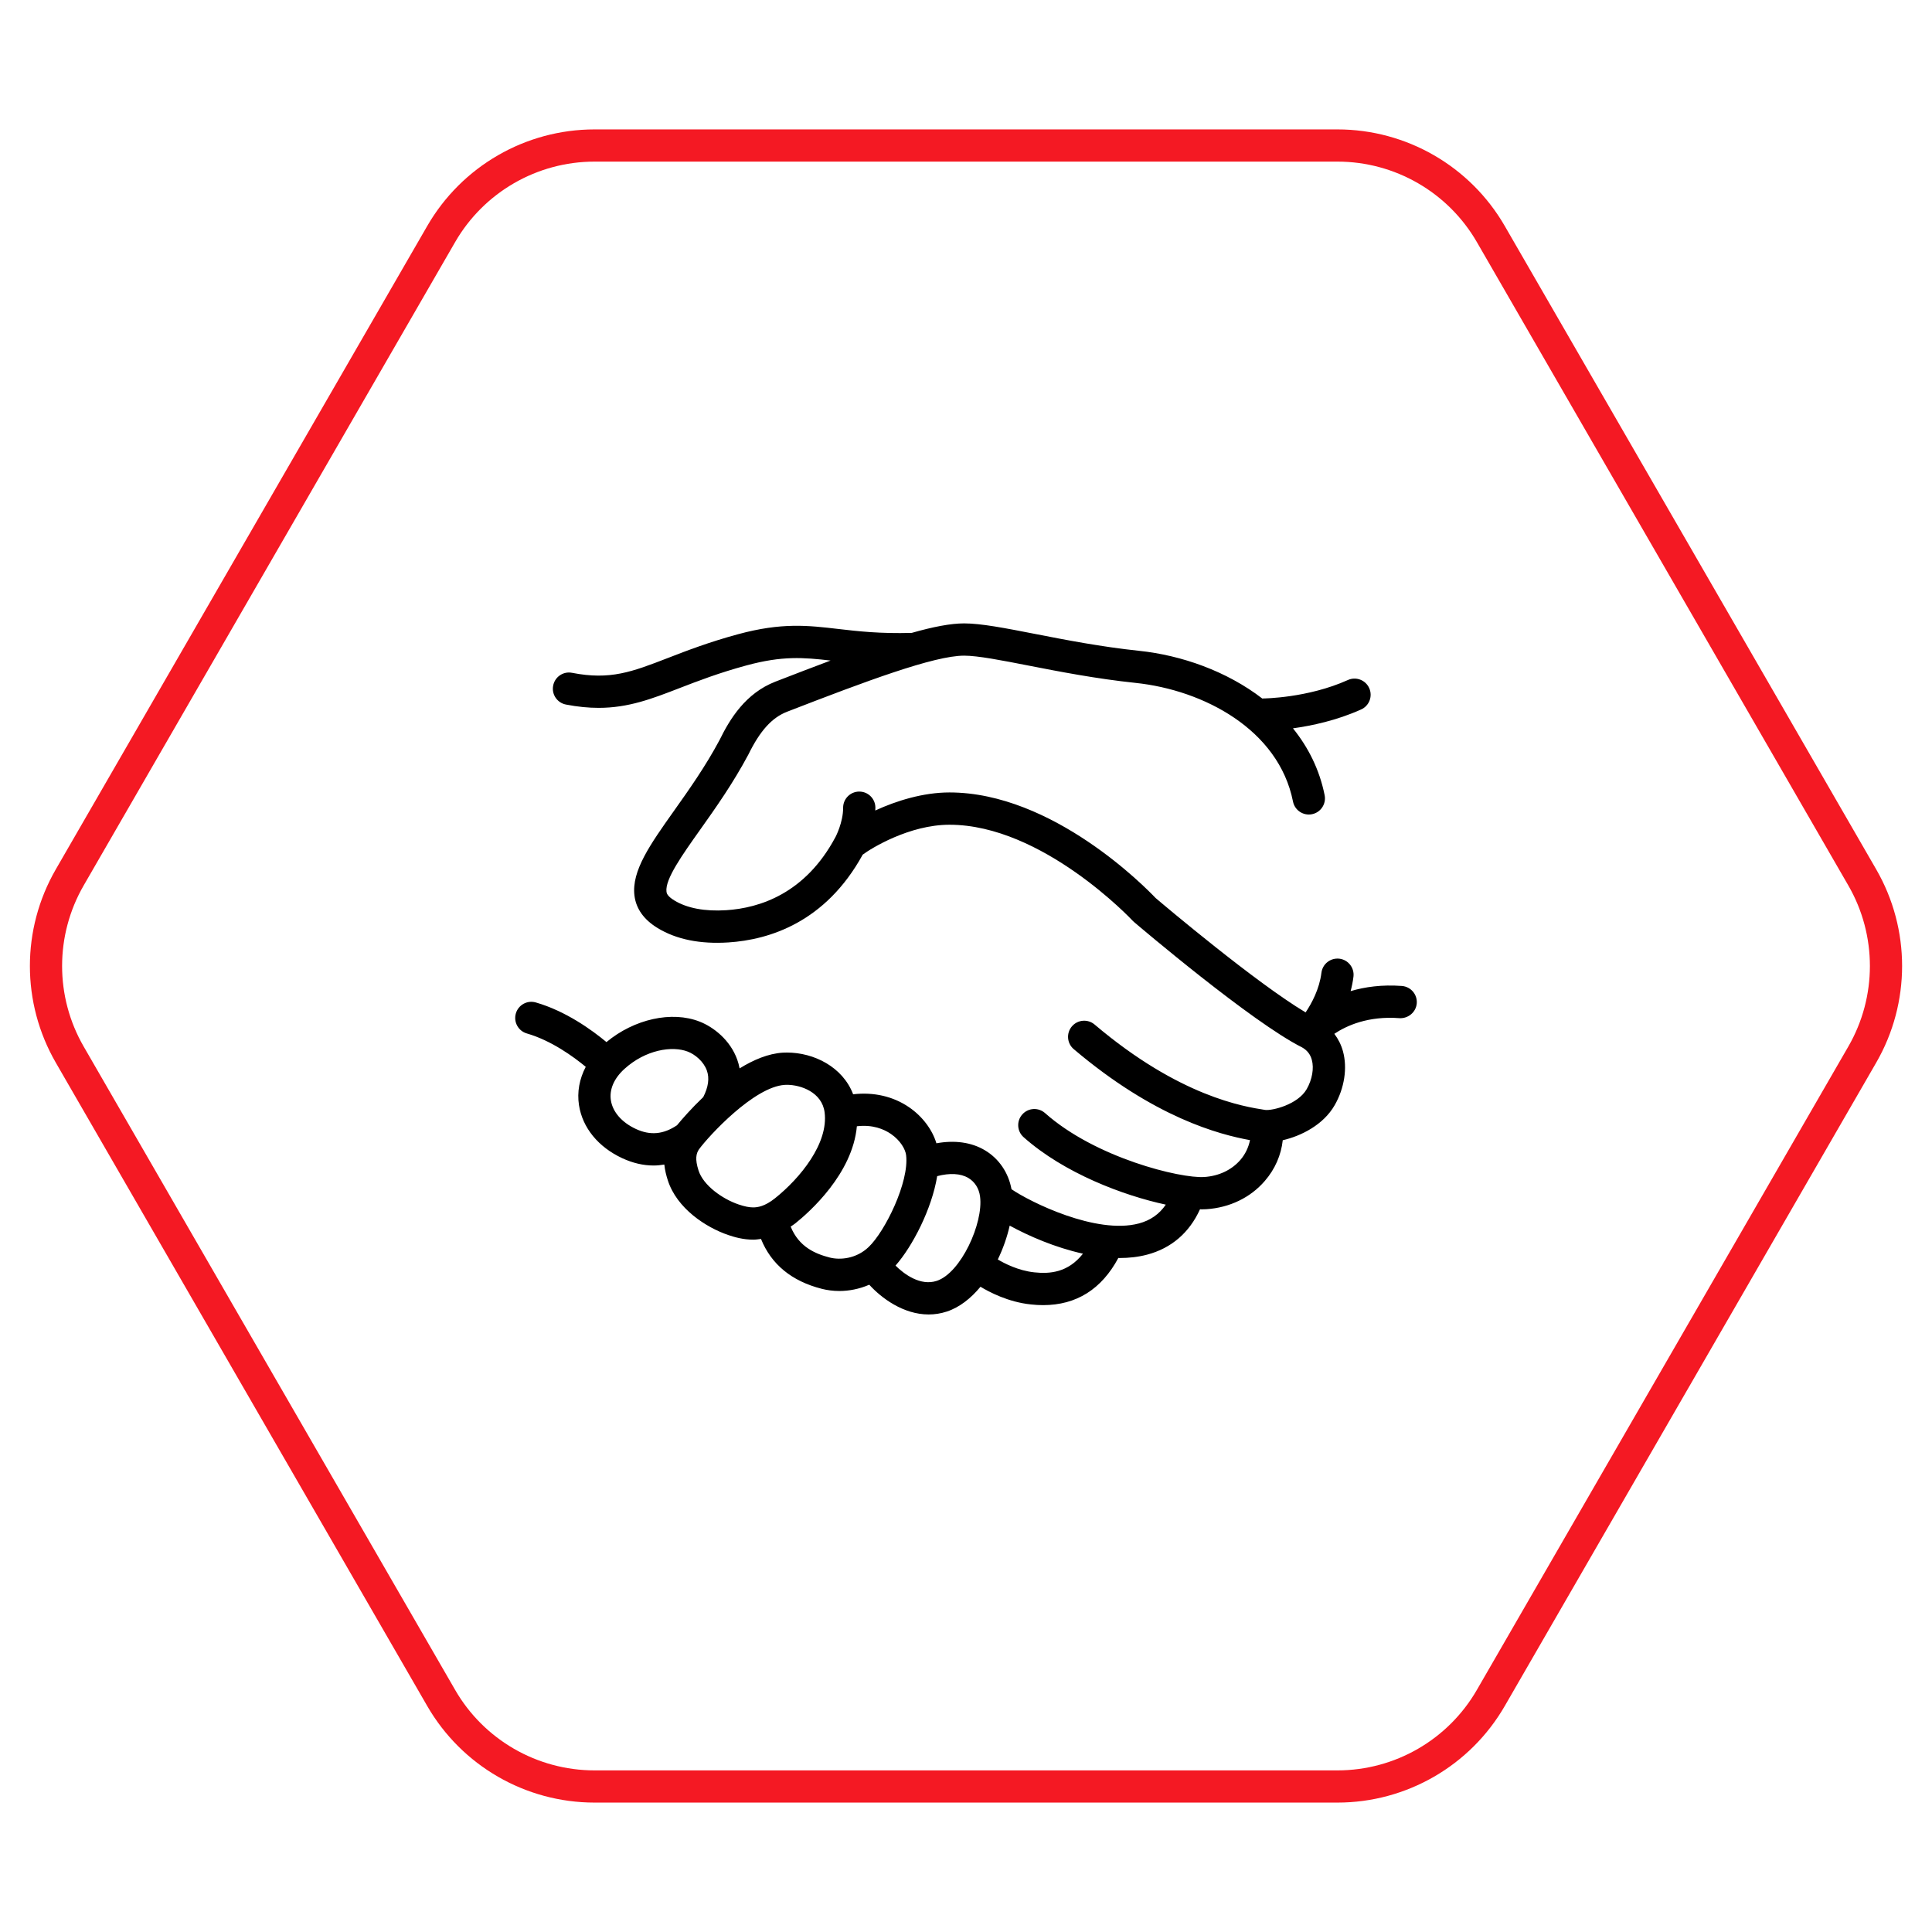
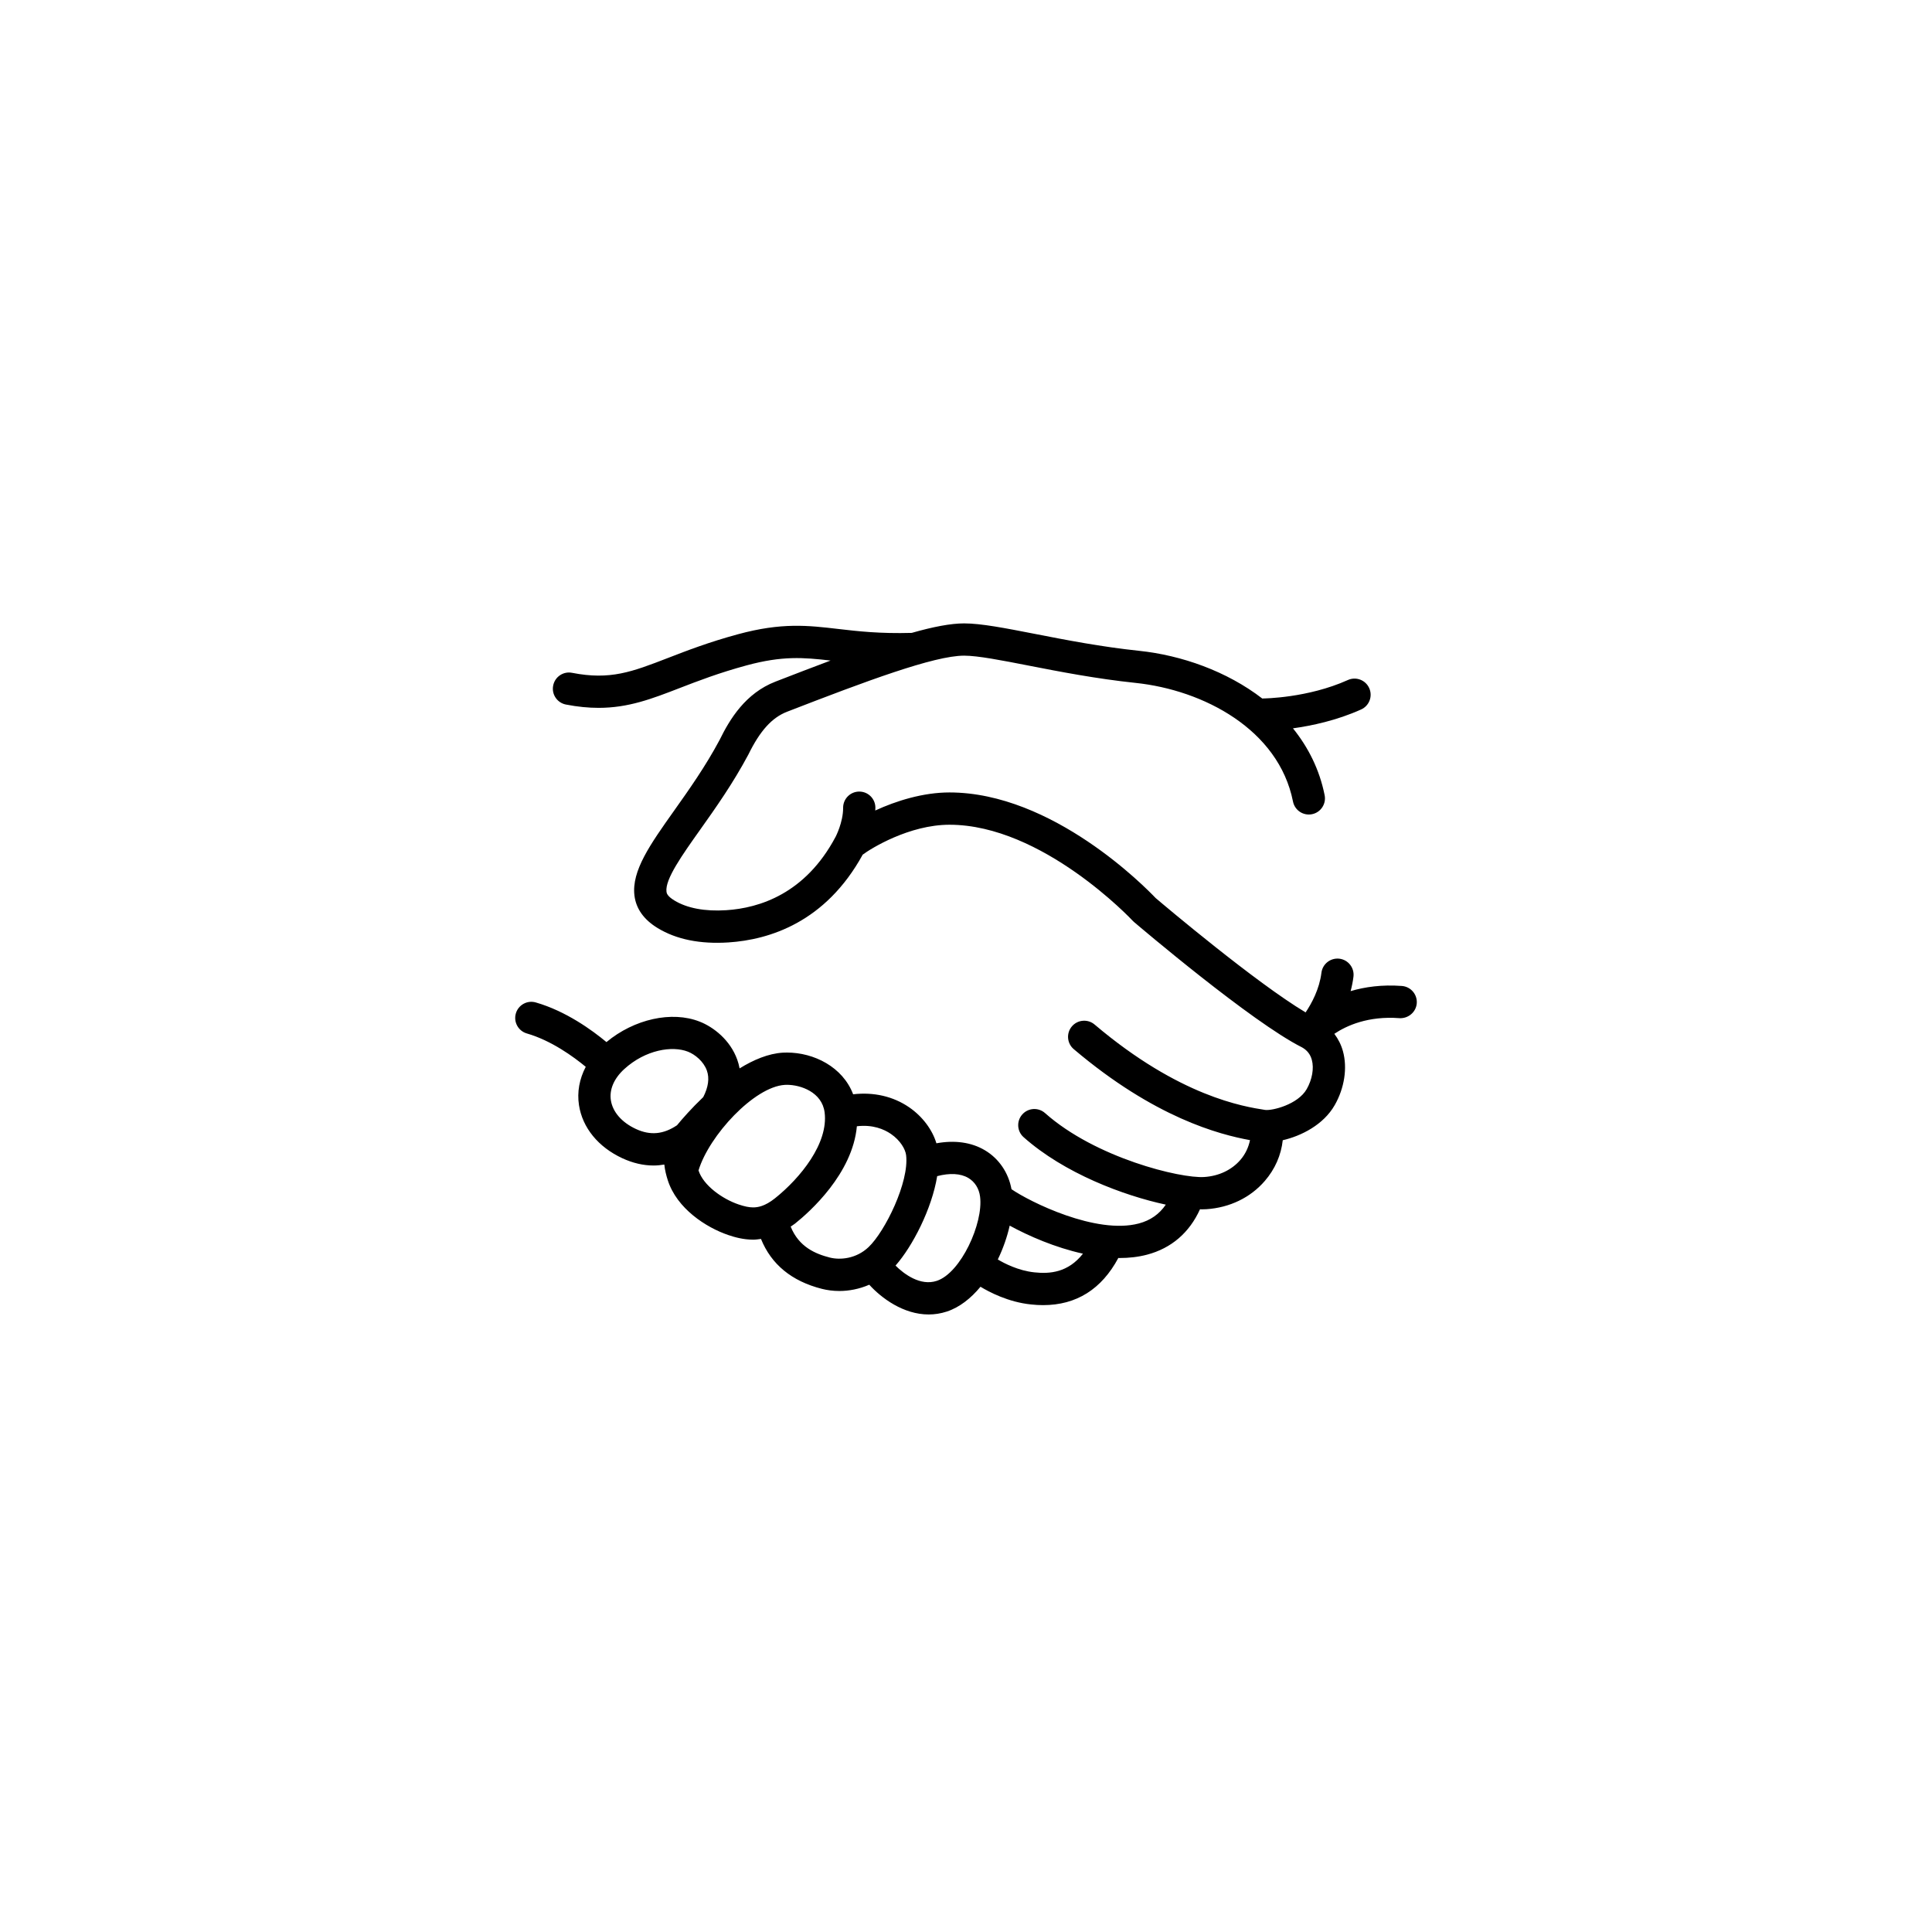
<svg xmlns="http://www.w3.org/2000/svg" width="60" height="60" viewBox="0 0 60 60" fill="none">
-   <path d="M43.536 30.62C42.917 30.574 42.387 30.649 41.945 30.78C41.983 30.636 42.014 30.486 42.033 30.331C42.066 30.057 41.871 29.807 41.596 29.773C41.321 29.741 41.071 29.936 41.038 30.211C40.975 30.719 40.734 31.163 40.547 31.441C38.998 30.516 36.16 28.12 35.889 27.889C35.59 27.574 32.696 24.61 29.486 24.61C28.671 24.61 27.837 24.869 27.182 25.171C27.183 25.141 27.186 25.112 27.186 25.082C27.185 24.806 26.961 24.583 26.685 24.583C26.685 24.583 26.684 24.583 26.683 24.583C26.407 24.584 26.183 24.809 26.184 25.086C26.186 25.541 25.95 25.988 25.949 25.991C25.948 25.992 25.948 25.993 25.948 25.993C25.948 25.993 25.947 25.994 25.947 25.994C25.011 27.753 23.586 28.201 22.554 28.267C21.895 28.31 21.338 28.206 20.942 27.964C20.714 27.825 20.703 27.733 20.698 27.689C20.651 27.307 21.185 26.555 21.75 25.759C22.224 25.091 22.761 24.333 23.242 23.432C23.602 22.696 23.972 22.287 24.442 22.104C26.9 21.151 29.011 20.362 29.941 20.362C30.367 20.362 31.102 20.506 31.952 20.672C32.884 20.854 34.045 21.08 35.266 21.208C37.378 21.43 39.709 22.655 40.155 24.892C40.209 25.164 40.473 25.34 40.745 25.286C41.016 25.232 41.192 24.968 41.138 24.696C40.978 23.896 40.627 23.206 40.154 22.619C40.734 22.539 41.512 22.375 42.271 22.033C42.524 21.919 42.636 21.622 42.522 21.37C42.408 21.117 42.111 21.005 41.859 21.119C40.612 21.681 39.246 21.691 39.232 21.691C39.222 21.691 39.212 21.693 39.202 21.694C38.101 20.846 36.699 20.35 35.371 20.211C34.195 20.087 33.105 19.875 32.144 19.687C31.206 19.504 30.465 19.36 29.942 19.36C29.525 19.36 28.978 19.466 28.314 19.655C27.331 19.683 26.641 19.604 26.032 19.533C25.091 19.423 24.277 19.328 22.919 19.697C22.015 19.942 21.338 20.204 20.741 20.435C19.626 20.866 18.952 21.127 17.766 20.895C17.494 20.841 17.231 21.02 17.179 21.292C17.125 21.563 17.303 21.827 17.575 21.88C17.945 21.952 18.279 21.983 18.59 21.983C19.517 21.983 20.242 21.703 21.103 21.37C21.677 21.148 22.328 20.897 23.182 20.665C24.3 20.362 24.95 20.417 25.794 20.514C25.258 20.715 24.688 20.933 24.081 21.169C23.153 21.529 22.665 22.332 22.35 22.976C21.908 23.805 21.39 24.535 20.933 25.179C20.194 26.221 19.611 27.043 19.703 27.81C19.753 28.221 19.995 28.56 20.421 28.82C21.002 29.175 21.742 29.324 22.62 29.268C23.89 29.186 25.638 28.645 26.792 26.542C27.044 26.352 28.236 25.613 29.487 25.613C32.373 25.613 35.149 28.564 35.176 28.594C35.189 28.608 35.203 28.622 35.218 28.634C35.367 28.761 38.875 31.745 40.436 32.527C40.594 32.616 40.694 32.743 40.74 32.915C40.812 33.177 40.751 33.525 40.581 33.823C40.307 34.303 39.51 34.498 39.291 34.47C38.635 34.368 36.638 34.059 33.994 31.818C33.783 31.639 33.467 31.665 33.288 31.876C33.109 32.087 33.135 32.403 33.346 32.582C35.857 34.711 37.864 35.234 38.82 35.408C38.775 35.628 38.678 35.84 38.522 36.021C38.251 36.335 37.852 36.524 37.398 36.553C36.66 36.602 34.025 35.962 32.455 34.568C32.248 34.384 31.931 34.403 31.748 34.61C31.564 34.816 31.582 35.134 31.79 35.317C33.05 36.437 34.89 37.129 36.205 37.411C36.003 37.707 35.727 37.901 35.367 37.996C34.042 38.348 31.982 37.324 31.413 36.932C31.319 36.419 31.023 35.981 30.586 35.722C30.166 35.472 29.645 35.403 29.081 35.506C28.955 35.085 28.649 34.673 28.236 34.389C27.739 34.047 27.131 33.91 26.495 33.984C26.171 33.132 25.274 32.688 24.441 32.688C24.398 32.688 24.356 32.689 24.315 32.691C23.861 32.718 23.4 32.914 22.969 33.18C22.95 33.08 22.925 32.989 22.896 32.909C22.674 32.289 22.149 31.892 21.731 31.728C20.861 31.385 19.693 31.649 18.834 32.363C18.387 31.991 17.574 31.401 16.64 31.132C16.374 31.055 16.097 31.208 16.02 31.474C15.943 31.74 16.096 32.018 16.362 32.095C17.122 32.314 17.812 32.818 18.191 33.131C17.994 33.507 17.918 33.917 17.981 34.322C18.089 35.023 18.58 35.624 19.329 35.971C19.652 36.12 19.977 36.196 20.299 36.196C20.411 36.196 20.521 36.184 20.631 36.166C20.65 36.348 20.694 36.515 20.739 36.654C21.021 37.534 21.927 38.12 22.617 38.355C22.814 38.422 23.081 38.498 23.39 38.499C23.472 38.499 23.552 38.487 23.633 38.476C23.952 39.264 24.583 39.788 25.527 40.027C25.689 40.068 25.873 40.093 26.068 40.093C26.362 40.093 26.683 40.034 26.996 39.898C27.37 40.311 28.053 40.822 28.841 40.822C29.024 40.822 29.214 40.794 29.406 40.731C29.802 40.6 30.154 40.319 30.45 39.961C30.71 40.119 31.309 40.439 32.021 40.511C32.148 40.525 32.272 40.532 32.393 40.532C33.429 40.532 34.211 40.037 34.731 39.067C34.742 39.068 34.754 39.069 34.765 39.069C35.061 39.069 35.349 39.037 35.622 38.965C36.378 38.766 36.939 38.28 37.267 37.555C37.288 37.555 37.313 37.557 37.333 37.557C37.379 37.557 37.422 37.556 37.462 37.553C38.187 37.506 38.833 37.194 39.28 36.675C39.597 36.309 39.787 35.871 39.837 35.411C40.41 35.278 41.1 34.934 41.451 34.32C41.753 33.792 41.849 33.167 41.707 32.649C41.652 32.448 41.56 32.267 41.439 32.106C41.82 31.851 42.491 31.546 43.462 31.62C43.733 31.636 43.978 31.433 43.999 31.157C44.019 30.881 43.812 30.641 43.536 30.62ZM19.75 35.062C19.311 34.859 19.027 34.533 18.971 34.169C18.92 33.838 19.067 33.494 19.386 33.202C20.049 32.596 20.882 32.471 21.363 32.66C21.583 32.746 21.85 32.961 21.952 33.246C22.038 33.486 21.997 33.764 21.84 34.071C21.472 34.422 21.186 34.75 21.025 34.946C20.602 35.23 20.196 35.268 19.75 35.062ZM22.939 37.406C22.433 37.234 21.843 36.816 21.693 36.349C21.58 35.995 21.619 35.827 21.707 35.694C22.019 35.269 23.422 33.748 24.374 33.692C24.396 33.691 24.418 33.69 24.441 33.69C24.866 33.69 25.528 33.918 25.609 34.545C25.733 35.506 24.857 36.583 24.069 37.213C23.751 37.467 23.529 37.497 23.389 37.497C23.263 37.497 23.124 37.468 22.939 37.406ZM25.773 39.055C25.329 38.942 24.811 38.728 24.555 38.093C24.602 38.06 24.649 38.033 24.695 37.996C25.144 37.638 26.478 36.45 26.611 34.977C27.101 34.919 27.451 35.067 27.668 35.215C27.964 35.418 28.118 35.693 28.14 35.874C28.241 36.71 27.485 38.245 26.975 38.729C26.588 39.097 26.086 39.134 25.773 39.055ZM29.092 39.778C28.584 39.947 28.076 39.568 27.811 39.304C28.338 38.709 28.94 37.542 29.105 36.526C29.492 36.425 29.831 36.439 30.073 36.583C30.275 36.703 30.405 36.91 30.437 37.162C30.544 37.986 29.841 39.532 29.092 39.778ZM32.124 39.514C31.619 39.462 31.176 39.227 30.988 39.114C31.154 38.771 31.279 38.409 31.357 38.063C31.939 38.382 32.766 38.743 33.632 38.934C33.168 39.525 32.598 39.565 32.124 39.514Z" fill="black" />
-   <path d="M57.835 32.75C58.817 31.048 58.817 28.952 57.835 27.25L46.299 7.269C45.317 5.568 43.501 4.519 41.536 4.519L18.464 4.519C16.499 4.519 14.683 5.568 13.701 7.269L2.165 27.25C1.183 28.952 1.183 31.048 2.165 32.75L13.701 52.731C14.683 54.432 16.499 55.481 18.464 55.481L41.536 55.481C43.501 55.481 45.317 54.432 46.299 52.731L57.835 32.75Z" stroke="#F41923" />
+   <path d="M43.536 30.62C42.917 30.574 42.387 30.649 41.945 30.78C41.983 30.636 42.014 30.486 42.033 30.331C42.066 30.057 41.871 29.807 41.596 29.773C41.321 29.741 41.071 29.936 41.038 30.211C40.975 30.719 40.734 31.163 40.547 31.441C38.998 30.516 36.16 28.12 35.889 27.889C35.59 27.574 32.696 24.61 29.486 24.61C28.671 24.61 27.837 24.869 27.182 25.171C27.183 25.141 27.186 25.112 27.186 25.082C27.185 24.806 26.961 24.583 26.685 24.583C26.685 24.583 26.684 24.583 26.683 24.583C26.407 24.584 26.183 24.809 26.184 25.086C26.186 25.541 25.95 25.988 25.949 25.991C25.948 25.992 25.948 25.993 25.948 25.993C25.948 25.993 25.947 25.994 25.947 25.994C25.011 27.753 23.586 28.201 22.554 28.267C21.895 28.31 21.338 28.206 20.942 27.964C20.714 27.825 20.703 27.733 20.698 27.689C20.651 27.307 21.185 26.555 21.75 25.759C22.224 25.091 22.761 24.333 23.242 23.432C23.602 22.696 23.972 22.287 24.442 22.104C26.9 21.151 29.011 20.362 29.941 20.362C30.367 20.362 31.102 20.506 31.952 20.672C32.884 20.854 34.045 21.08 35.266 21.208C37.378 21.43 39.709 22.655 40.155 24.892C40.209 25.164 40.473 25.34 40.745 25.286C41.016 25.232 41.192 24.968 41.138 24.696C40.978 23.896 40.627 23.206 40.154 22.619C40.734 22.539 41.512 22.375 42.271 22.033C42.524 21.919 42.636 21.622 42.522 21.37C42.408 21.117 42.111 21.005 41.859 21.119C40.612 21.681 39.246 21.691 39.232 21.691C39.222 21.691 39.212 21.693 39.202 21.694C38.101 20.846 36.699 20.35 35.371 20.211C34.195 20.087 33.105 19.875 32.144 19.687C31.206 19.504 30.465 19.36 29.942 19.36C29.525 19.36 28.978 19.466 28.314 19.655C27.331 19.683 26.641 19.604 26.032 19.533C25.091 19.423 24.277 19.328 22.919 19.697C22.015 19.942 21.338 20.204 20.741 20.435C19.626 20.866 18.952 21.127 17.766 20.895C17.494 20.841 17.231 21.02 17.179 21.292C17.125 21.563 17.303 21.827 17.575 21.88C17.945 21.952 18.279 21.983 18.59 21.983C19.517 21.983 20.242 21.703 21.103 21.37C21.677 21.148 22.328 20.897 23.182 20.665C24.3 20.362 24.95 20.417 25.794 20.514C25.258 20.715 24.688 20.933 24.081 21.169C23.153 21.529 22.665 22.332 22.35 22.976C21.908 23.805 21.39 24.535 20.933 25.179C20.194 26.221 19.611 27.043 19.703 27.81C19.753 28.221 19.995 28.56 20.421 28.82C21.002 29.175 21.742 29.324 22.62 29.268C23.89 29.186 25.638 28.645 26.792 26.542C27.044 26.352 28.236 25.613 29.487 25.613C32.373 25.613 35.149 28.564 35.176 28.594C35.189 28.608 35.203 28.622 35.218 28.634C35.367 28.761 38.875 31.745 40.436 32.527C40.594 32.616 40.694 32.743 40.74 32.915C40.812 33.177 40.751 33.525 40.581 33.823C40.307 34.303 39.51 34.498 39.291 34.47C38.635 34.368 36.638 34.059 33.994 31.818C33.783 31.639 33.467 31.665 33.288 31.876C33.109 32.087 33.135 32.403 33.346 32.582C35.857 34.711 37.864 35.234 38.82 35.408C38.775 35.628 38.678 35.84 38.522 36.021C38.251 36.335 37.852 36.524 37.398 36.553C36.66 36.602 34.025 35.962 32.455 34.568C32.248 34.384 31.931 34.403 31.748 34.61C31.564 34.816 31.582 35.134 31.79 35.317C33.05 36.437 34.89 37.129 36.205 37.411C36.003 37.707 35.727 37.901 35.367 37.996C34.042 38.348 31.982 37.324 31.413 36.932C31.319 36.419 31.023 35.981 30.586 35.722C30.166 35.472 29.645 35.403 29.081 35.506C28.955 35.085 28.649 34.673 28.236 34.389C27.739 34.047 27.131 33.91 26.495 33.984C26.171 33.132 25.274 32.688 24.441 32.688C24.398 32.688 24.356 32.689 24.315 32.691C23.861 32.718 23.4 32.914 22.969 33.18C22.95 33.08 22.925 32.989 22.896 32.909C22.674 32.289 22.149 31.892 21.731 31.728C20.861 31.385 19.693 31.649 18.834 32.363C18.387 31.991 17.574 31.401 16.64 31.132C16.374 31.055 16.097 31.208 16.02 31.474C15.943 31.74 16.096 32.018 16.362 32.095C17.122 32.314 17.812 32.818 18.191 33.131C17.994 33.507 17.918 33.917 17.981 34.322C18.089 35.023 18.58 35.624 19.329 35.971C19.652 36.12 19.977 36.196 20.299 36.196C20.411 36.196 20.521 36.184 20.631 36.166C20.65 36.348 20.694 36.515 20.739 36.654C21.021 37.534 21.927 38.12 22.617 38.355C22.814 38.422 23.081 38.498 23.39 38.499C23.472 38.499 23.552 38.487 23.633 38.476C23.952 39.264 24.583 39.788 25.527 40.027C25.689 40.068 25.873 40.093 26.068 40.093C26.362 40.093 26.683 40.034 26.996 39.898C27.37 40.311 28.053 40.822 28.841 40.822C29.024 40.822 29.214 40.794 29.406 40.731C29.802 40.6 30.154 40.319 30.45 39.961C30.71 40.119 31.309 40.439 32.021 40.511C32.148 40.525 32.272 40.532 32.393 40.532C33.429 40.532 34.211 40.037 34.731 39.067C34.742 39.068 34.754 39.069 34.765 39.069C35.061 39.069 35.349 39.037 35.622 38.965C36.378 38.766 36.939 38.28 37.267 37.555C37.288 37.555 37.313 37.557 37.333 37.557C37.379 37.557 37.422 37.556 37.462 37.553C38.187 37.506 38.833 37.194 39.28 36.675C39.597 36.309 39.787 35.871 39.837 35.411C40.41 35.278 41.1 34.934 41.451 34.32C41.753 33.792 41.849 33.167 41.707 32.649C41.652 32.448 41.56 32.267 41.439 32.106C41.82 31.851 42.491 31.546 43.462 31.62C43.733 31.636 43.978 31.433 43.999 31.157C44.019 30.881 43.812 30.641 43.536 30.62ZM19.75 35.062C19.311 34.859 19.027 34.533 18.971 34.169C18.92 33.838 19.067 33.494 19.386 33.202C20.049 32.596 20.882 32.471 21.363 32.66C21.583 32.746 21.85 32.961 21.952 33.246C22.038 33.486 21.997 33.764 21.84 34.071C21.472 34.422 21.186 34.75 21.025 34.946C20.602 35.23 20.196 35.268 19.75 35.062ZM22.939 37.406C22.433 37.234 21.843 36.816 21.693 36.349C22.019 35.269 23.422 33.748 24.374 33.692C24.396 33.691 24.418 33.69 24.441 33.69C24.866 33.69 25.528 33.918 25.609 34.545C25.733 35.506 24.857 36.583 24.069 37.213C23.751 37.467 23.529 37.497 23.389 37.497C23.263 37.497 23.124 37.468 22.939 37.406ZM25.773 39.055C25.329 38.942 24.811 38.728 24.555 38.093C24.602 38.06 24.649 38.033 24.695 37.996C25.144 37.638 26.478 36.45 26.611 34.977C27.101 34.919 27.451 35.067 27.668 35.215C27.964 35.418 28.118 35.693 28.14 35.874C28.241 36.71 27.485 38.245 26.975 38.729C26.588 39.097 26.086 39.134 25.773 39.055ZM29.092 39.778C28.584 39.947 28.076 39.568 27.811 39.304C28.338 38.709 28.94 37.542 29.105 36.526C29.492 36.425 29.831 36.439 30.073 36.583C30.275 36.703 30.405 36.91 30.437 37.162C30.544 37.986 29.841 39.532 29.092 39.778ZM32.124 39.514C31.619 39.462 31.176 39.227 30.988 39.114C31.154 38.771 31.279 38.409 31.357 38.063C31.939 38.382 32.766 38.743 33.632 38.934C33.168 39.525 32.598 39.565 32.124 39.514Z" fill="black" />
</svg>